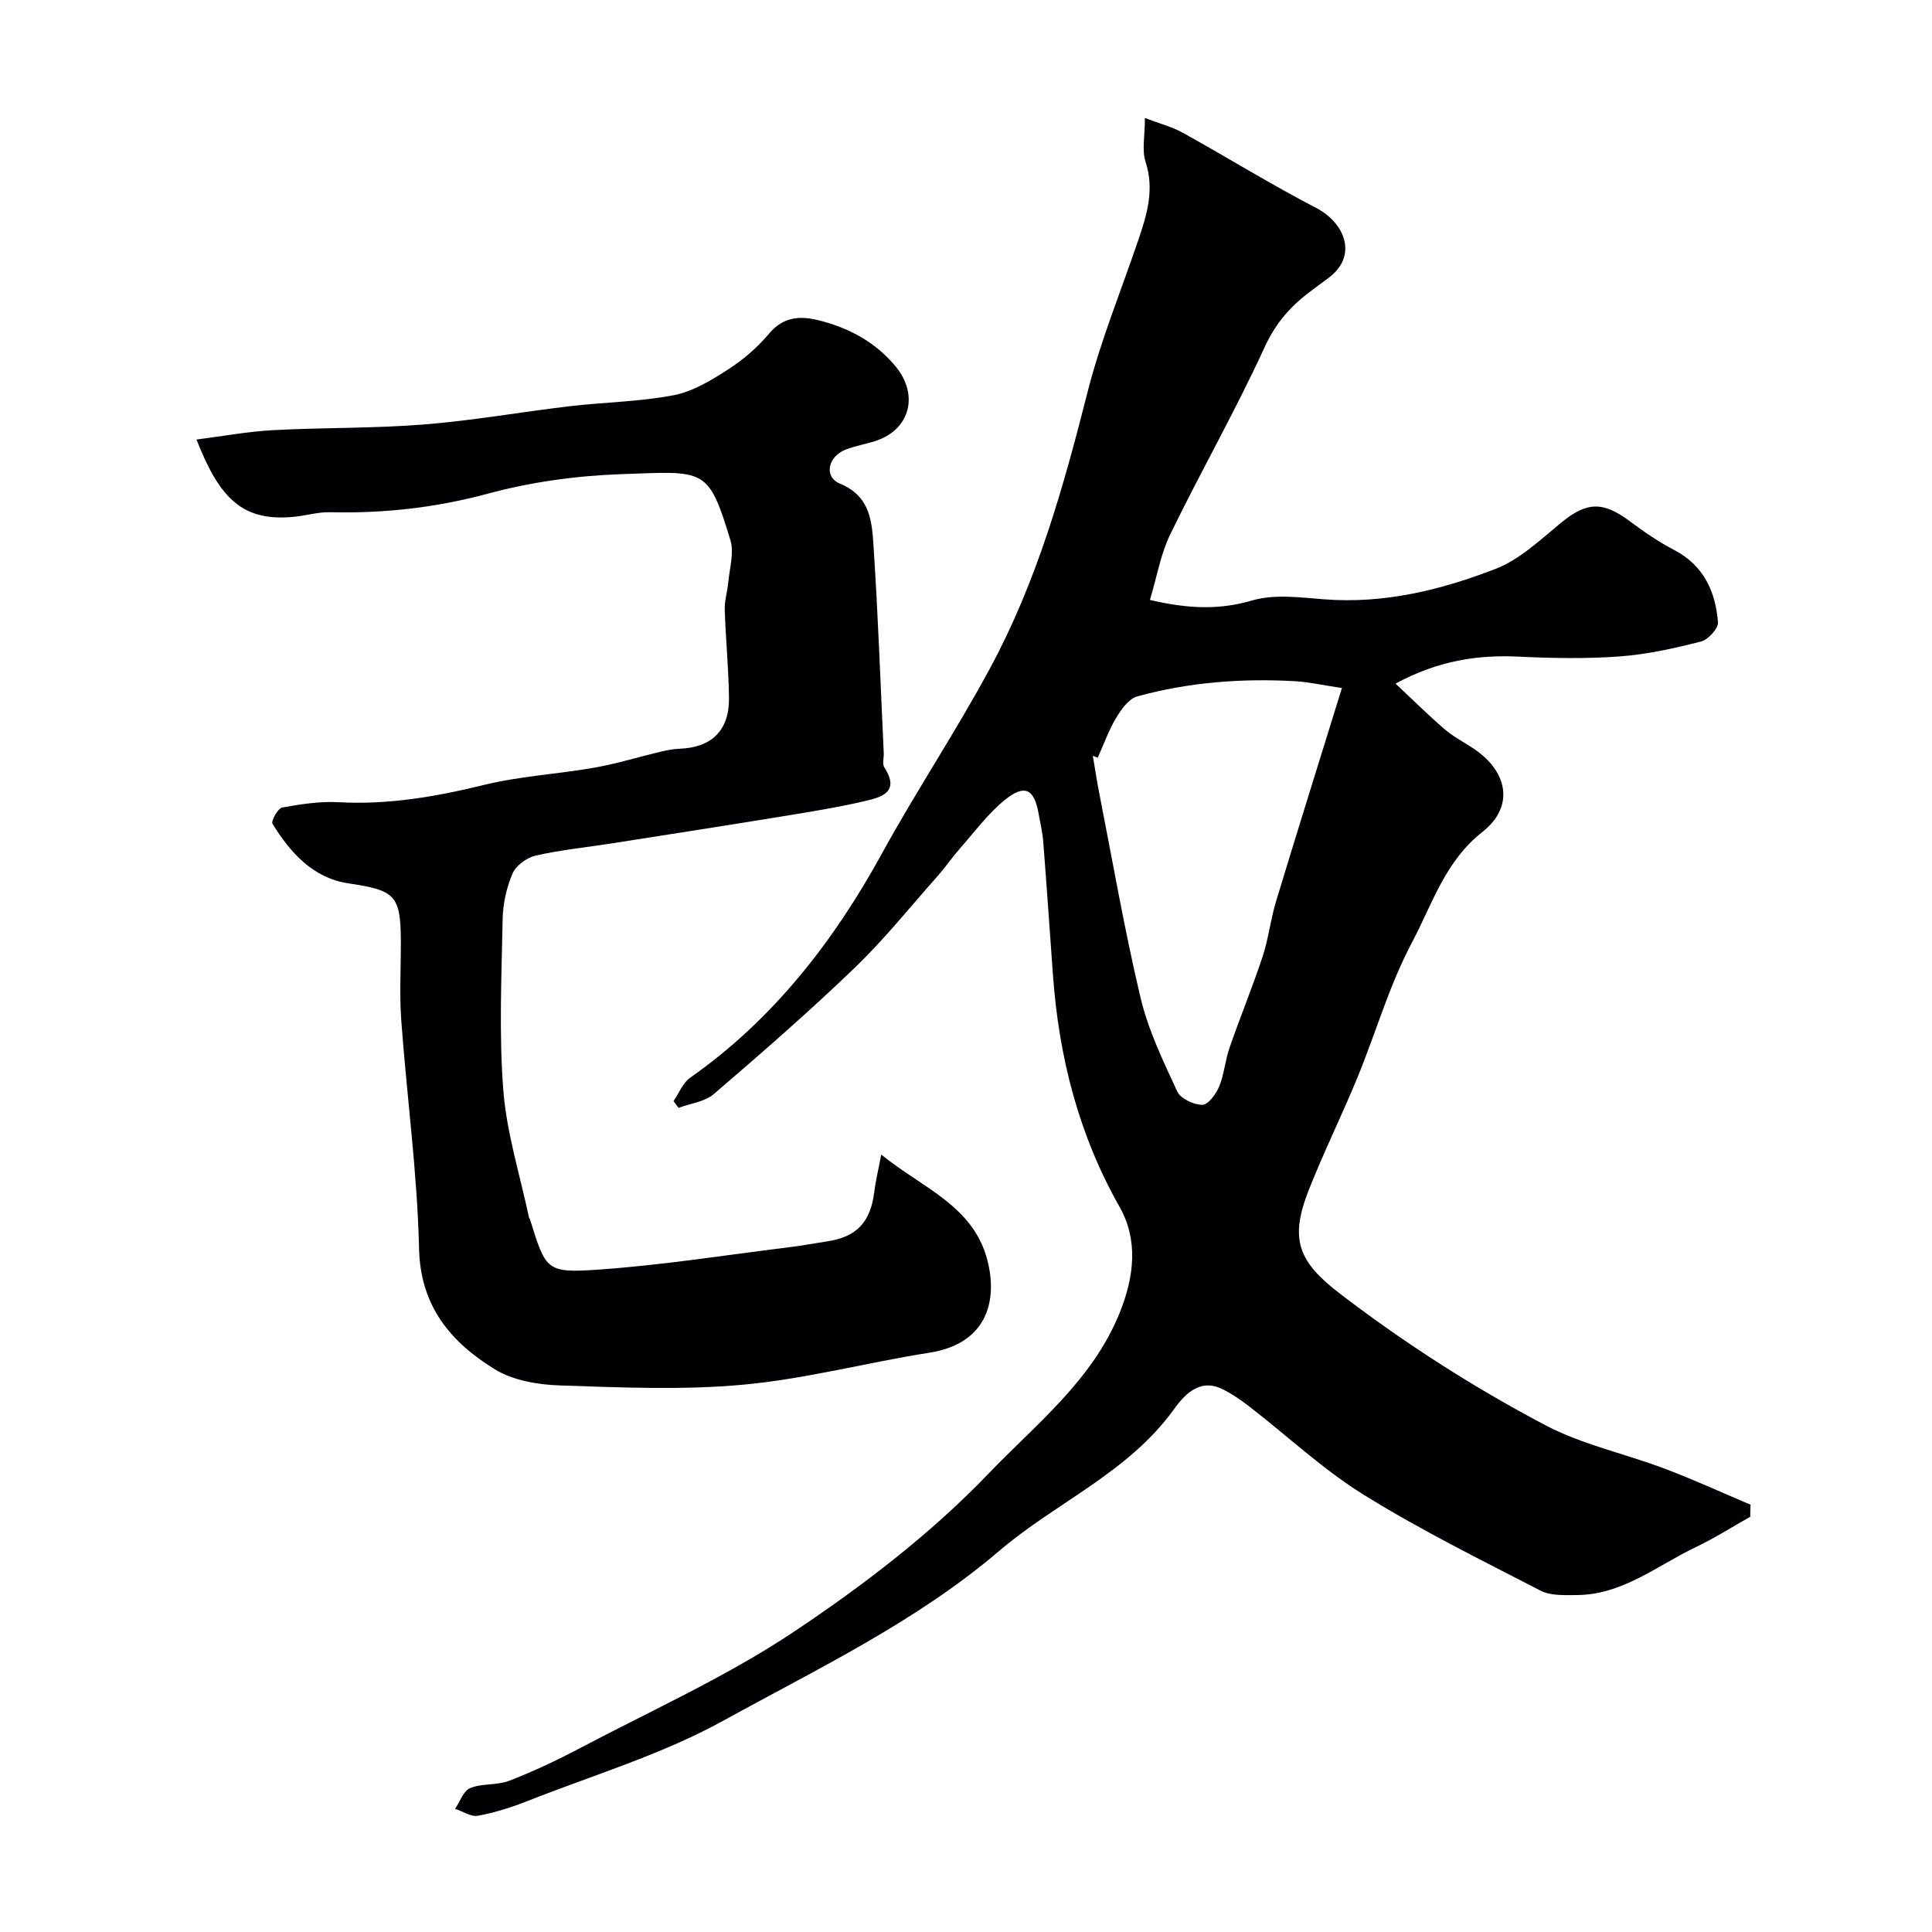
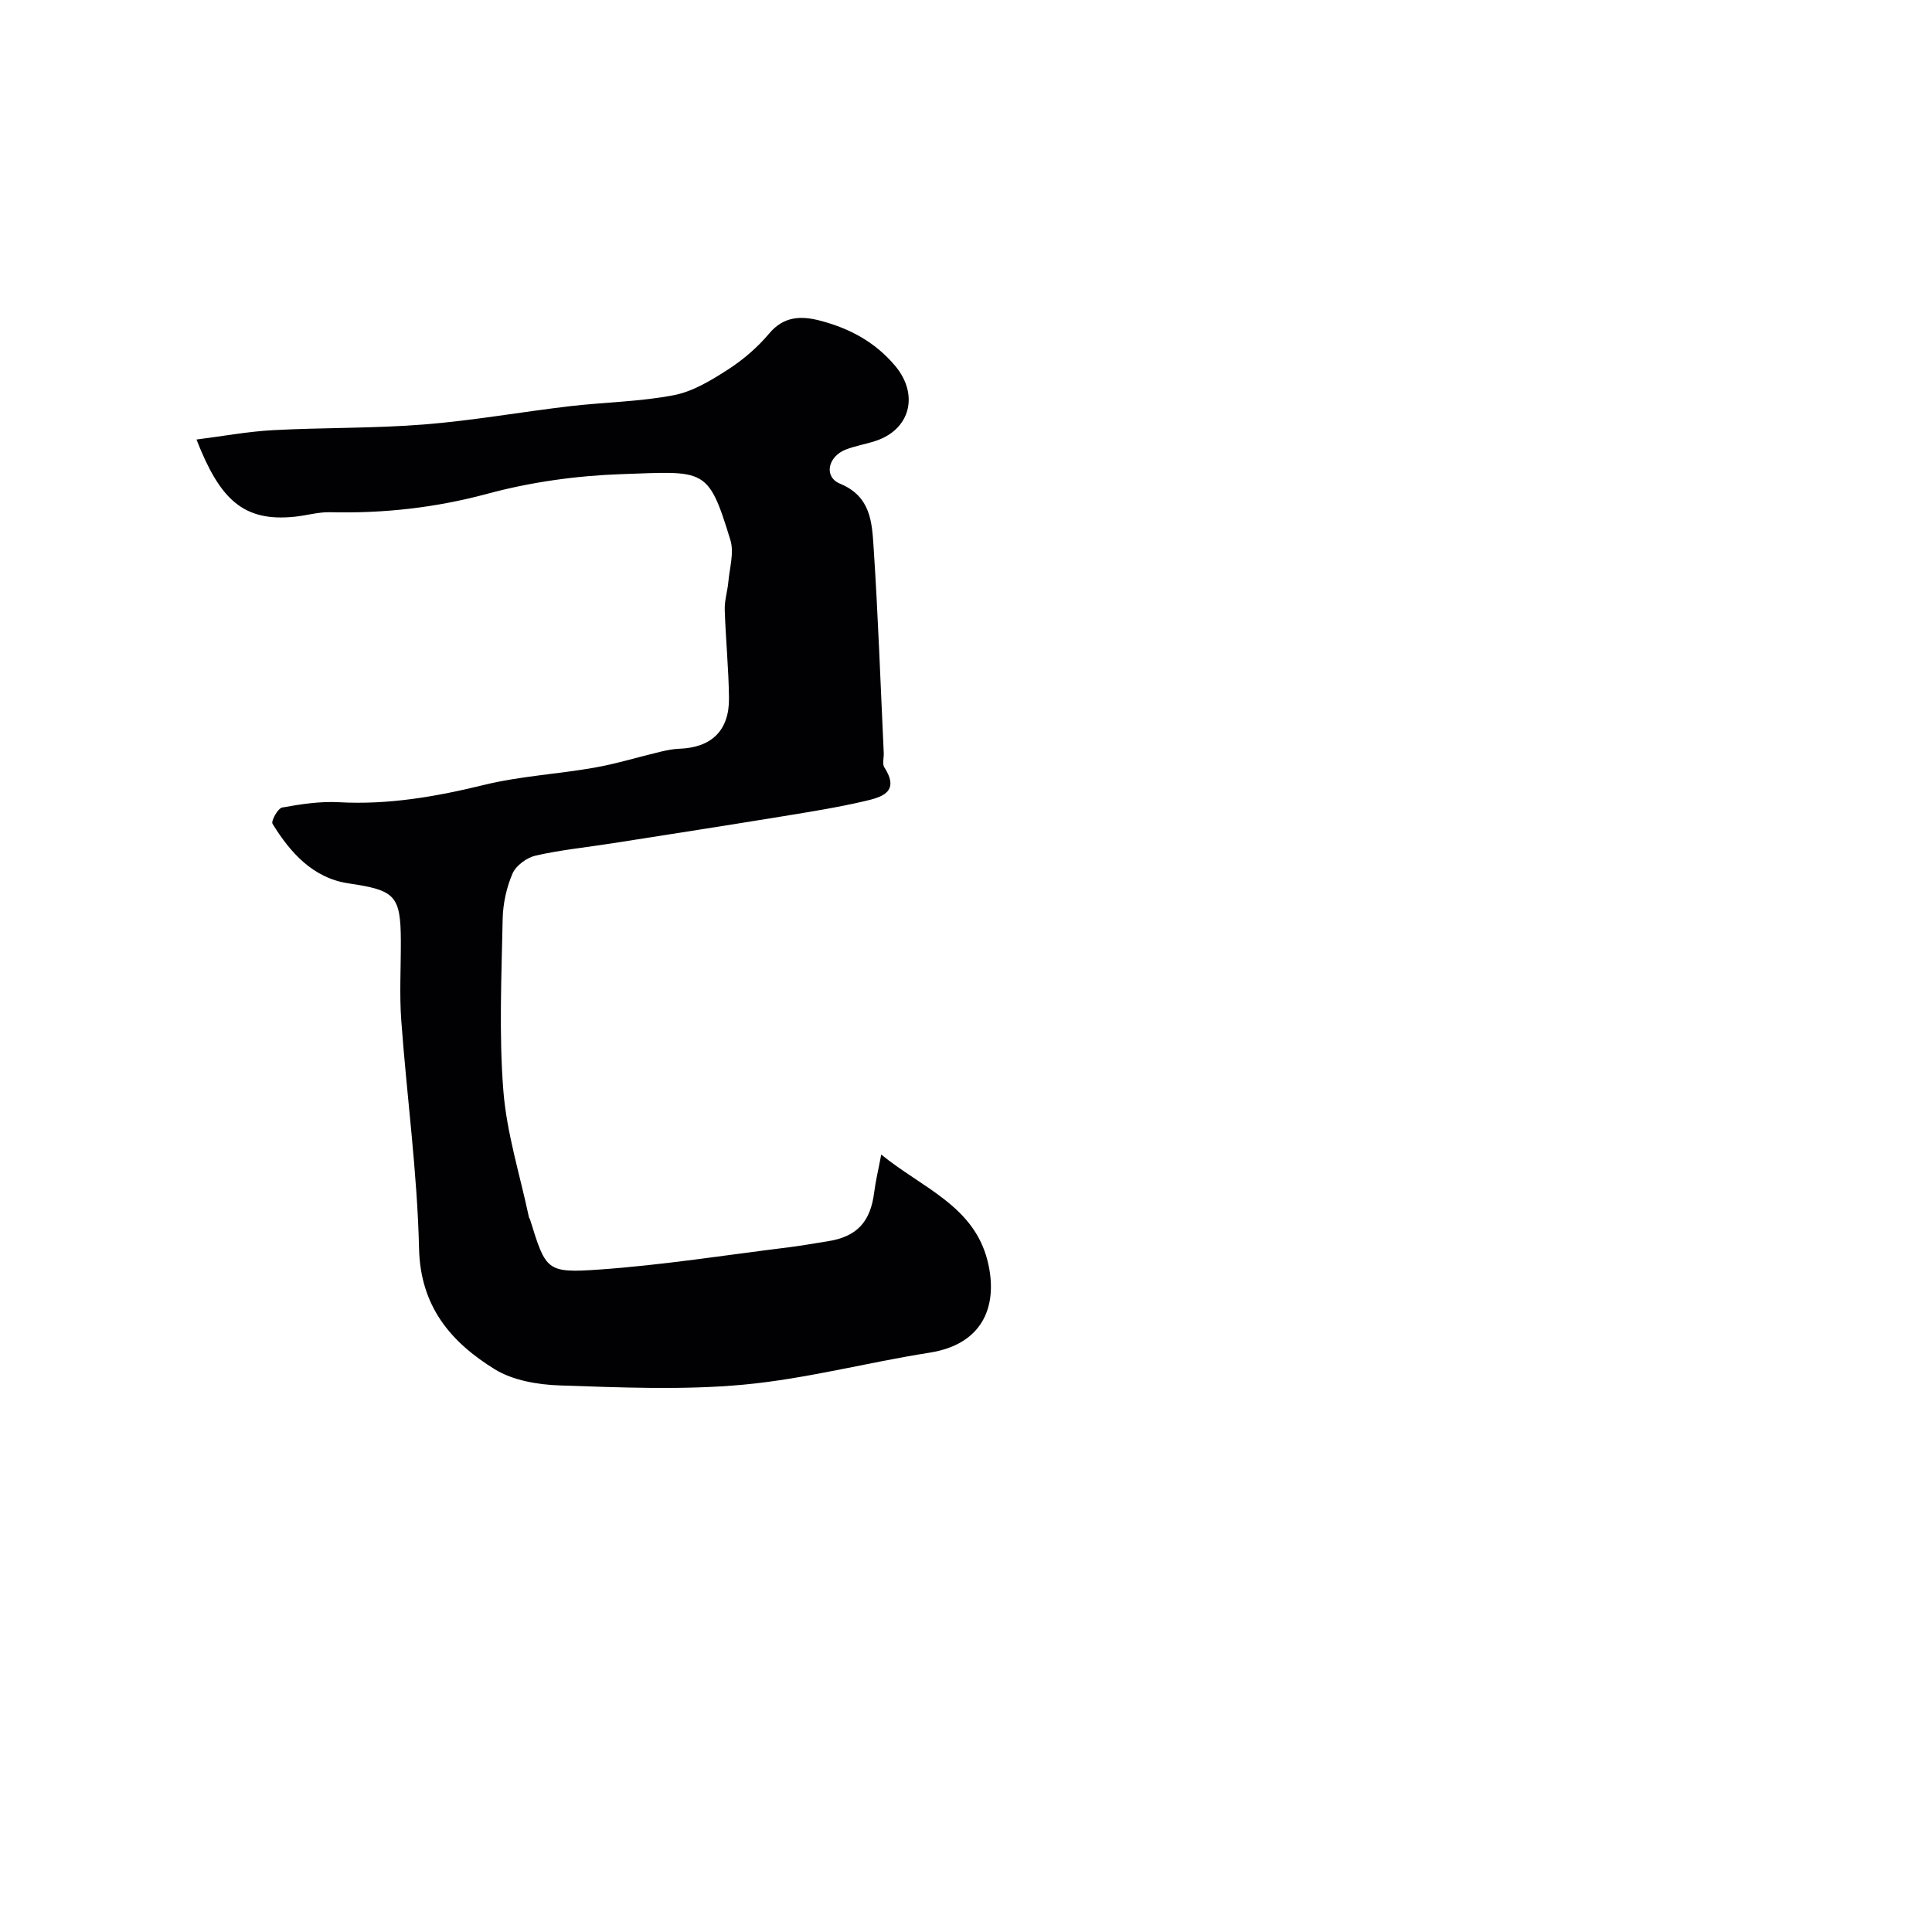
<svg xmlns="http://www.w3.org/2000/svg" enable-background="new 0 0 400 400" viewBox="0 0 400 400">
  <g fill="#010103">
-     <path d="m362.37 314.03c-3.75 2.11-7.4 4.44-11.28 6.29-8.02 3.83-15.19 9.89-24.7 9.92-2.49.01-5.32.17-7.4-.9-12.33-6.36-24.82-12.53-36.59-19.83-8.44-5.23-15.81-12.17-23.71-18.28-1.8-1.39-3.71-2.71-5.75-3.69-4.82-2.32-8.03 1.67-9.95 4.32-9.47 13.09-24.37 19.2-36.13 29.25-17.21 14.69-37.53 24.34-57.05 35.11-12.73 7.03-26.99 11.29-40.61 16.67-3.31 1.31-6.76 2.4-10.25 3.04-1.44.26-3.15-.92-4.73-1.44 1.02-1.49 1.74-3.73 3.13-4.29 2.5-1.01 5.59-.54 8.11-1.52 4.97-1.93 9.83-4.22 14.55-6.71 14.88-7.85 30.39-14.82 44.32-24.11 14.39-9.6 28.44-20.35 40.36-32.79 9.77-10.2 21.49-19.28 27.12-33.25 3.06-7.6 3.85-15.11-.01-21.94-8.5-15.01-12.57-31.07-13.8-48.04-.67-9.2-1.29-18.4-2.01-27.6-.15-1.94-.62-3.86-.96-5.78-.9-5.15-2.88-6.19-7.04-2.8-3.46 2.82-6.2 6.55-9.19 9.95-1.62 1.84-3.02 3.89-4.65 5.73-5.69 6.42-11.08 13.16-17.25 19.09-9.39 9.03-19.23 17.6-29.12 26.09-1.87 1.6-4.83 1.93-7.29 2.85-.35-.47-.7-.94-1.04-1.4 1.13-1.64 1.91-3.77 3.44-4.84 17.18-12.03 29.84-28.42 39.62-46.27 7.2-13.13 15.51-25.56 22.59-38.74 9.67-17.98 15.08-37.28 20.05-56.88 2.71-10.69 6.94-21 10.5-31.47 1.81-5.31 3.41-10.5 1.52-16.29-.78-2.39-.13-5.26-.13-9.05 3.01 1.15 5.59 1.81 7.85 3.06 9.27 5.14 18.3 10.73 27.7 15.61 5.68 2.95 8.88 9.93 2.17 14.66-1.06.75-2.08 1.56-3.13 2.33-4.26 3.11-7.48 6.7-9.81 11.8-6 13.11-13.18 25.67-19.49 38.65-2.05 4.22-2.85 9.04-4.25 13.67 7.97 1.86 14.35 2.1 21.15.11 4.61-1.35 9.95-.63 14.92-.24 12.42.97 24.2-1.93 35.51-6.31 5-1.94 9.26-6.02 13.53-9.53 5.32-4.37 8.66-4.53 14.4-.21 2.87 2.15 5.87 4.19 9.05 5.85 6.11 3.2 8.54 8.61 9.05 14.95.1 1.28-2.03 3.61-3.51 3.99-5.5 1.4-11.12 2.66-16.76 3.08-6.96.51-14 .39-20.98.05-8.54-.41-16.64.81-25.51 5.58 3.51 3.29 6.73 6.5 10.17 9.45 1.84 1.58 4.06 2.71 6.09 4.07 7.05 4.77 8.36 11.98 1.73 17.19-7.77 6.11-10.4 15.01-14.6 22.92-4.69 8.82-7.46 18.64-11.28 27.94-3.2 7.78-6.93 15.34-10.03 23.16-4.1 10.35-2.25 14.96 6.53 21.67 13.39 10.24 27.54 19.31 42.39 27.13 7.68 4.05 16.5 5.9 24.7 9 6.01 2.27 11.87 4.96 17.8 7.47-.05.83-.05 1.66-.06 2.5zm-135.1-157.14c-.34-.14-.68-.27-1.01-.41.43 2.53.81 5.08 1.3 7.59 2.8 14.21 5.25 28.5 8.6 42.58 1.59 6.68 4.67 13.05 7.58 19.33.69 1.49 3.41 2.76 5.19 2.76 1.2 0 2.84-2.23 3.49-3.8 1.04-2.52 1.23-5.38 2.13-7.98 2.2-6.35 4.76-12.57 6.87-18.95 1.22-3.69 1.63-7.63 2.76-11.35 4.44-14.65 9.02-29.26 13.65-44.21-4.15-.62-6.87-1.25-9.62-1.41-11.07-.63-22.05.2-32.75 3.14-1.75.48-3.32 2.68-4.37 4.44-1.55 2.58-2.57 5.49-3.82 8.27z" />
-     <path d="m182.45 239.04c8.54 6.95 19.15 10.6 22.01 22 2.24 8.93-.63 17.24-12.02 19.02-12.88 2.02-25.6 5.43-38.53 6.62-12.56 1.16-25.31.58-37.96.16-4.58-.15-9.73-1.02-13.52-3.35-9.06-5.6-15.39-12.96-15.67-24.98-.36-15.75-2.53-31.46-3.68-47.2-.4-5.47-.07-10.99-.09-16.49-.03-9.53-1.26-10.5-10.84-11.93-7.32-1.09-12.04-6.33-15.73-12.34-.34-.56 1.11-3.2 2-3.36 3.85-.7 7.83-1.31 11.72-1.1 10.3.57 20.19-1.16 30.15-3.6 7.43-1.81 15.19-2.22 22.75-3.55 4.63-.82 9.16-2.22 13.74-3.31 1.27-.3 2.57-.56 3.86-.61 6.66-.23 10.37-3.77 10.29-10.5-.07-6.1-.69-12.19-.88-18.29-.06-1.92.58-3.86.75-5.8.26-2.87 1.21-6 .43-8.58-4.64-15.18-5.18-14.29-22.64-13.68-9.25.32-18.67 1.63-27.6 4.04-10.81 2.92-21.58 4.11-32.66 3.84-2.42-.06-4.86.68-7.3.93-10.69 1.11-15.52-3.61-20.35-15.98 5.44-.69 10.63-1.66 15.85-1.94 10.42-.56 20.89-.35 31.28-1.18 10.09-.8 20.11-2.6 30.17-3.78 7.17-.84 14.46-.92 21.52-2.28 3.95-.76 7.76-3.08 11.23-5.32 3.15-2.03 6.12-4.59 8.53-7.46 2.98-3.56 6.56-3.66 10.31-2.71 6.12 1.56 11.51 4.36 15.75 9.4 4.97 5.9 3.23 13.21-4.13 15.59-2 .65-4.12.99-6.07 1.75-3.73 1.45-4.62 5.66-1.2 7.07 6.39 2.64 6.61 8.02 6.95 13.18.94 14.18 1.43 28.39 2.1 42.59.05 1-.34 2.24.12 2.96 3.36 5.2-.7 6.21-4.13 7.01-5.54 1.29-11.19 2.19-16.81 3.11-11.75 1.92-23.52 3.75-35.28 5.59-5.33.84-10.72 1.37-15.96 2.56-1.83.41-4.07 2.05-4.79 3.7-1.26 2.92-1.99 6.27-2.05 9.46-.23 11.82-.78 23.71.14 35.47.69 8.83 3.45 17.5 5.3 26.24.03.16.17.29.22.45 3.29 10.55 3.33 11.16 14.3 10.39 13.21-.93 26.34-3.02 39.5-4.64 2.59-.32 5.16-.81 7.74-1.2 6.13-.93 8.98-4 9.74-10.28.28-2.22.82-4.41 1.44-7.69z" />
+     <path d="m182.45 239.04c8.54 6.95 19.15 10.6 22.01 22 2.24 8.93-.63 17.24-12.02 19.02-12.88 2.02-25.6 5.43-38.53 6.62-12.56 1.16-25.31.58-37.96.16-4.58-.15-9.73-1.02-13.52-3.35-9.06-5.6-15.39-12.96-15.67-24.98-.36-15.75-2.53-31.46-3.68-47.2-.4-5.47-.07-10.99-.09-16.49-.03-9.53-1.26-10.5-10.84-11.93-7.32-1.09-12.04-6.33-15.73-12.34-.34-.56 1.11-3.2 2-3.36 3.85-.7 7.83-1.31 11.72-1.1 10.3.57 20.19-1.16 30.15-3.6 7.43-1.81 15.19-2.22 22.75-3.55 4.63-.82 9.16-2.22 13.74-3.31 1.27-.3 2.57-.56 3.86-.61 6.66-.23 10.37-3.77 10.29-10.5-.07-6.1-.69-12.19-.88-18.29-.06-1.92.58-3.86.75-5.8.26-2.87 1.21-6 .43-8.58-4.64-15.18-5.18-14.29-22.64-13.68-9.25.32-18.67 1.63-27.6 4.04-10.81 2.92-21.58 4.11-32.66 3.84-2.42-.06-4.86.68-7.3.93-10.69 1.11-15.52-3.61-20.35-15.98 5.44-.69 10.63-1.66 15.85-1.94 10.42-.56 20.89-.35 31.28-1.18 10.09-.8 20.11-2.6 30.17-3.78 7.17-.84 14.46-.92 21.52-2.28 3.95-.76 7.76-3.08 11.23-5.32 3.15-2.03 6.12-4.59 8.53-7.46 2.98-3.56 6.56-3.66 10.31-2.71 6.12 1.56 11.51 4.36 15.75 9.4 4.97 5.9 3.23 13.21-4.13 15.59-2 .65-4.12.99-6.07 1.75-3.73 1.45-4.62 5.66-1.2 7.07 6.39 2.64 6.61 8.02 6.95 13.18.94 14.18 1.43 28.39 2.1 42.59.05 1-.34 2.24.12 2.96 3.36 5.2-.7 6.21-4.13 7.01-5.54 1.29-11.19 2.19-16.81 3.11-11.75 1.92-23.52 3.75-35.28 5.59-5.33.84-10.72 1.37-15.96 2.56-1.83.41-4.07 2.05-4.79 3.7-1.26 2.92-1.99 6.27-2.05 9.46-.23 11.82-.78 23.71.14 35.47.69 8.83 3.45 17.5 5.3 26.24.03.16.17.29.22.45 3.29 10.55 3.33 11.16 14.3 10.39 13.21-.93 26.34-3.02 39.5-4.64 2.59-.32 5.16-.81 7.74-1.2 6.13-.93 8.98-4 9.74-10.28.28-2.22.82-4.41 1.44-7.69" />
  </g>
</svg>